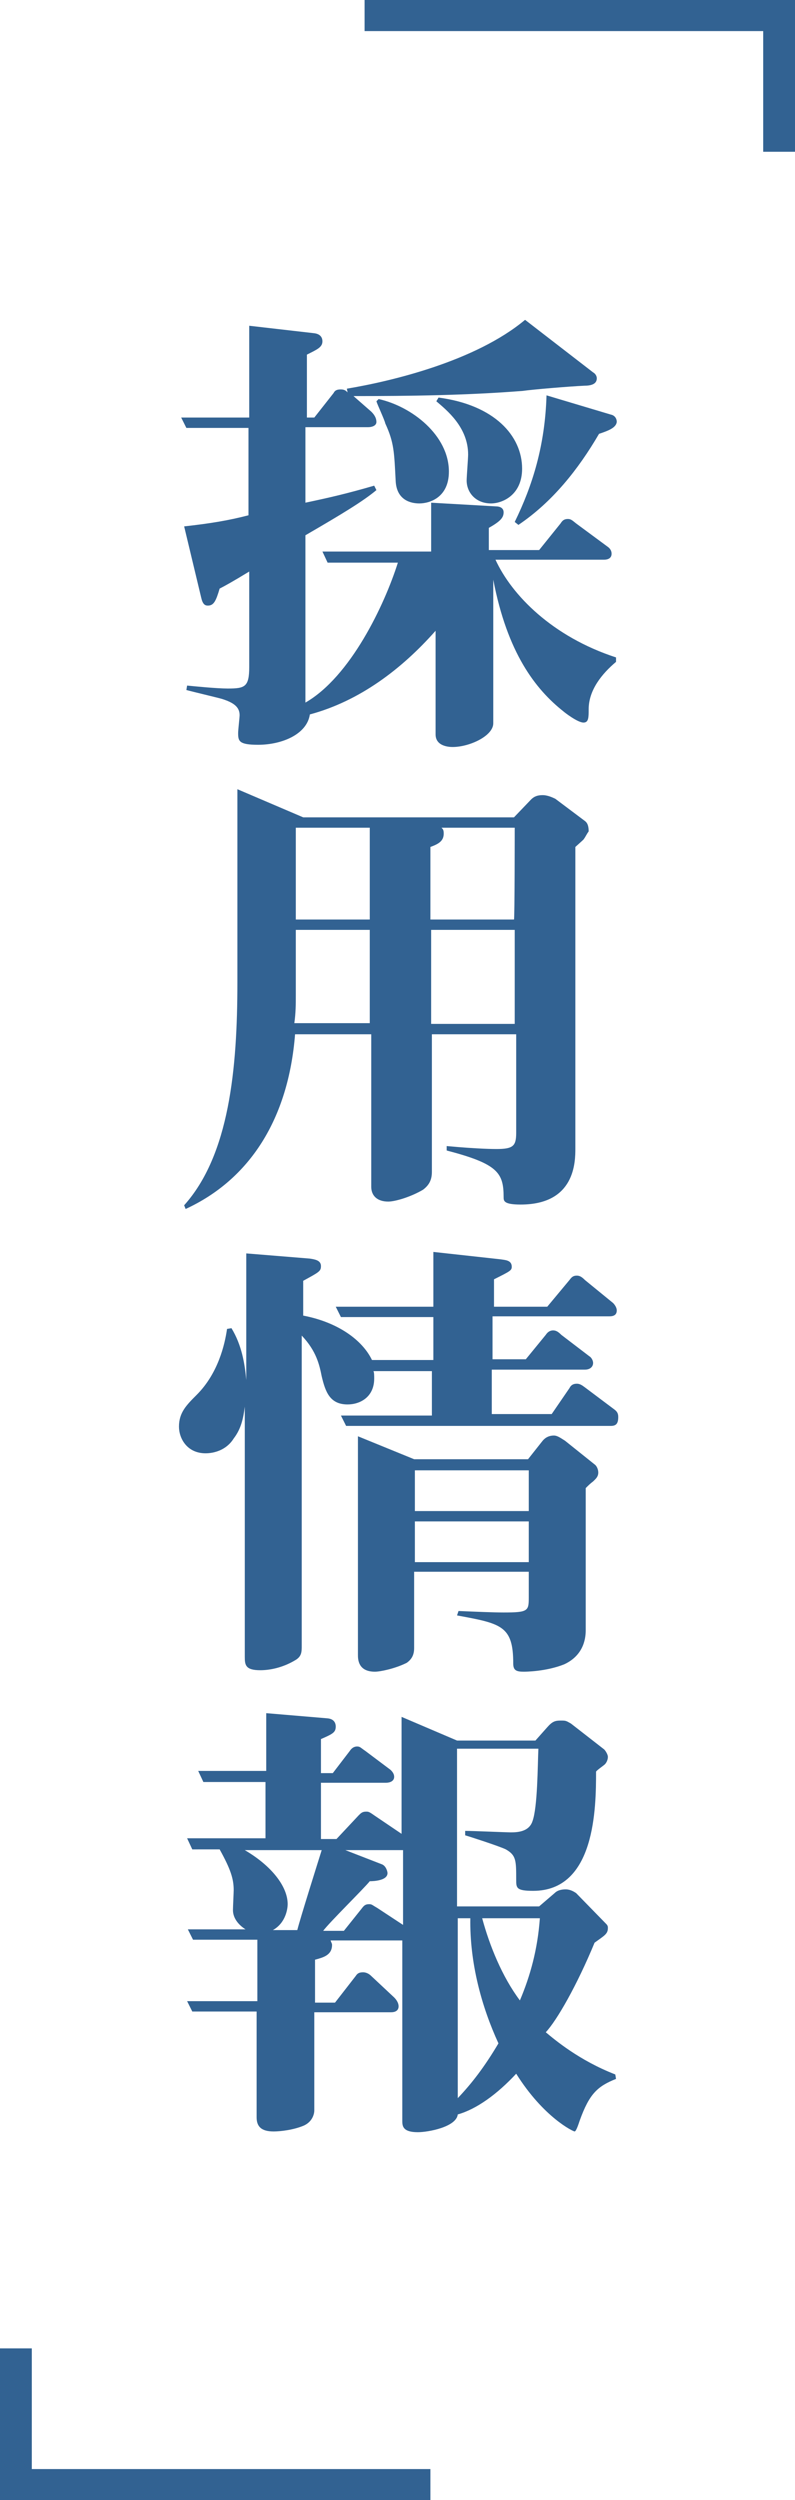
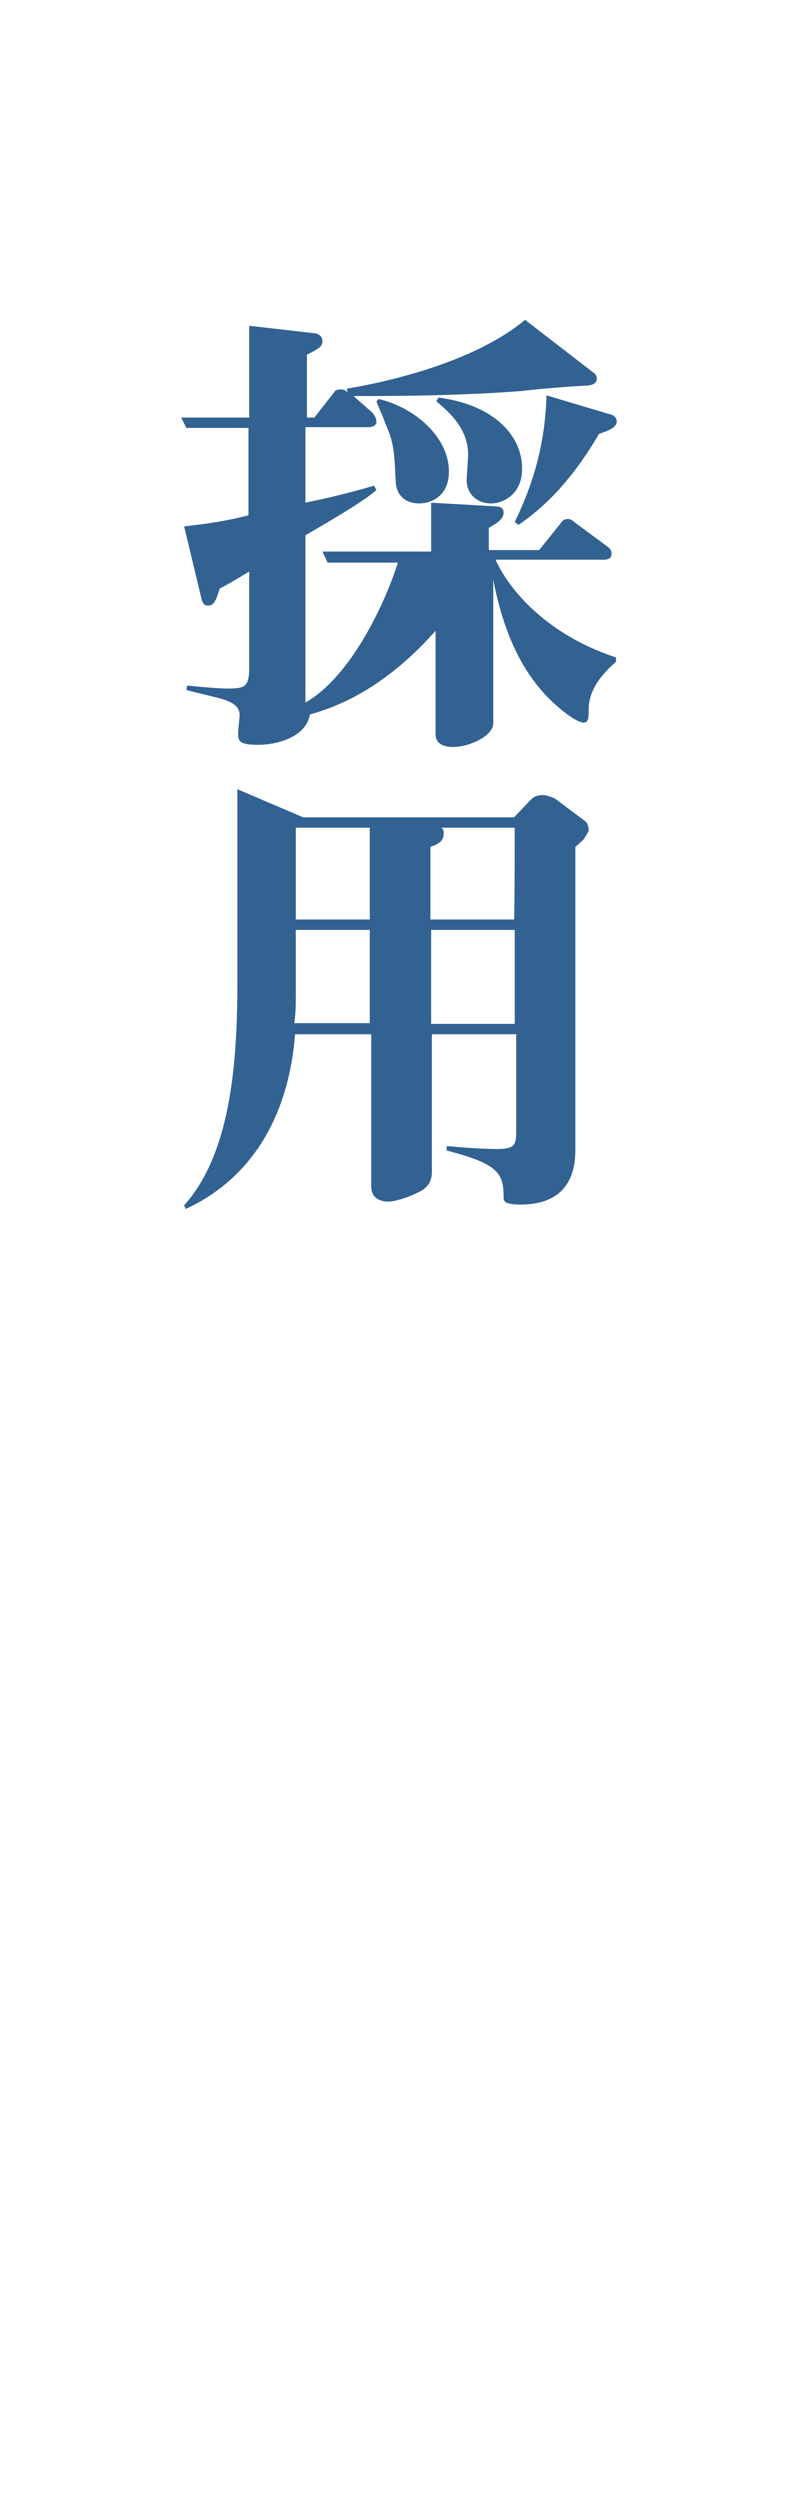
<svg xmlns="http://www.w3.org/2000/svg" version="1.1" id="レイヤー_1" x="0px" y="0px" viewBox="332 7.6 107.5 337.7" enable-background="new 332 7.6 107.5 337.7" xml:space="preserve">
  <g id="outline鍵かっこのコピー">
    <g>
-       <path fill="#326292" d="M381.3,11.8V7.6h58.2v20.5h-4.3V11.8H381.3z" />
-     </g>
+       </g>
    <g>
-       <path fill="#326292" d="M390.2,341.1v4.2H332v-20.5h4.3v16.3H390.2z" />
-     </g>
+       </g>
  </g>
  <g id="採用情報">
    <g>
      <path fill="#326292" d="M411.6,103.4c0,1.1,0,1.8-0.7,1.8c-0.8,0-2.6-1.4-2.7-1.5c-3.8-3-7.6-7.9-9.5-17.8v19.4    c0,1.7-3.2,3.2-5.5,3.2c-0.5,0-2.3-0.1-2.3-1.7v-14c-4.6,5.2-10.3,9.5-17,11.3c-0.4,2.7-3.8,4.1-7,4.1c-2.6,0-2.7-0.5-2.7-1.6    c0-0.4,0.2-2.1,0.2-2.4c0-1.1-0.8-1.7-2.4-2.2c-0.7-0.2-4.1-1-4.8-1.2l0.1-0.6c1,0.1,4,0.4,5.5,0.4c2.3,0,2.9-0.2,2.9-2.9V84.8    c-2.3,1.4-3.4,2-4,2.3c-0.5,1.7-0.8,2.3-1.6,2.3c-0.4,0-0.7-0.2-0.9-1.1l-2.3-9.6c3.6-0.4,6-0.8,8.7-1.5V65.4h-8.4l-0.7-1.4h9.2    V51.6l8.7,1c1.1,0.1,1.2,0.8,1.2,1.1c0,0.8-0.7,1.1-2.1,1.8v8.5h1l2.6-3.3c0.2-0.4,0.5-0.5,1-0.5s0.7,0.2,0.9,0.4l-0.1-0.5    c6-1,17.4-3.7,24.1-9.3l9.2,7.1c0.2,0.1,0.5,0.4,0.5,0.8c0,0.8-0.8,1-1.7,1c-2.1,0.1-6.9,0.5-8.3,0.7c-7.6,0.6-15.3,0.7-22.9,0.7    l2.4,2.1c0.2,0.2,0.7,0.7,0.7,1.4c0,0.5-0.6,0.7-1.1,0.7h-8.5v10.2c3.3-0.7,5.5-1.2,9.3-2.3l0.3,0.6c-1.8,1.5-4.6,3.2-9.6,6.1    v22.6c6.1-3.5,10.7-13.2,12.5-18.9h-9.5l-0.7-1.5h14.7v-6.6l8.8,0.5c0.3,0,1,0.1,1,0.8c0,0.7-0.4,1.2-2,2.1v3h6.8l2.9-3.6    c0.2-0.3,0.4-0.6,1-0.6c0.4,0,0.6,0.2,1.1,0.6l4.2,3.1c0.3,0.2,0.6,0.5,0.6,1c0,0.6-0.5,0.8-1,0.8h-14.7    c2.2,4.8,7.7,10.4,16.3,13.2v0.6C413.4,98.6,411.6,100.8,411.6,103.4z M388.7,75.6c-1.1,0-3.1-0.4-3.2-3.1    c-0.2-3.8-0.2-5.1-1.4-7.7c-0.1-0.5-1.1-2.6-1.2-3l0.3-0.3c4.5,1,9.5,4.9,9.5,9.8C392.7,74.8,390.1,75.6,388.7,75.6z M398.4,75.6    c-2.1,0-3.3-1.5-3.3-3.1c0-0.5,0.2-3,0.2-3.5c0-3.7-2.9-6-4.3-7.2l0.3-0.5c7.6,1,11.3,5.2,11.3,9.6    C402.6,74.5,399.9,75.6,398.4,75.6z M413,66.2c-2.8,4.8-6.3,9.2-10.9,12.3l-0.5-0.4c2.4-4.9,4.1-10.3,4.3-17.1l8.7,2.6    c0.5,0.1,0.8,0.5,0.8,1C415.3,65.4,414.2,65.8,413,66.2z" />
      <path fill="#326292" d="M410.9,121c-0.2,0.2-1,0.9-1.1,1v40.7c0,1.8,0,7.6-7.4,7.6c-2.3,0-2.3-0.5-2.3-1c0-3.3-0.8-4.5-7.7-6.3    v-0.6c4.3,0.4,6.5,0.4,6.7,0.4c2.3,0,2.7-0.4,2.7-2.2v-13.3h-11.4v18.6c0,1.1-0.4,1.8-1.2,2.4c-1.7,1-3.8,1.6-4.7,1.6    c-1.5,0-2.3-0.8-2.3-2v-20.6h-10.3c-0.9,11.4-6.1,19.6-14.8,23.6l-0.2-0.5c6.1-6.8,7.2-18.4,7.2-30.1v-26.1l8.9,3.8h28.5l2.3-2.4    c0.5-0.5,1-0.6,1.6-0.6c0.5,0,1.1,0.2,1.7,0.5l4,3c0.4,0.3,0.5,0.8,0.5,1.4C411.3,120.3,411.2,120.6,410.9,121z M382,133.2h-10    v8.8c0,1.2,0,2.4-0.2,3.8H382C382,145.9,382,133.2,382,133.2z M382,119.4h-10v12.4h10V119.4z M401.6,119.4h-9.9    c0.2,0.2,0.3,0.3,0.3,0.8c0,1-0.7,1.4-1.8,1.8v9.8h11.3C401.6,131.8,401.6,119.4,401.6,119.4z M401.6,133.2h-11.3v12.7h11.3V133.2    z" />
-       <path fill="#326292" d="M414.6,200.2h-35.8l-0.7-1.4h12.3v-6h-7.9c0.1,0.2,0.1,0.6,0.1,1c0,2.5-1.9,3.5-3.6,3.5    c-2.4,0-3-1.7-3.5-3.8c-0.3-1.5-0.7-3.4-2.7-5.5v41.9c0,0.8,0,1.4-0.8,1.9c-1.8,1.1-3.6,1.4-4.8,1.4c-2,0-2.1-0.7-2.1-1.8v-33.8    c-0.2,1.6-0.5,3-1.5,4.3c-1,1.6-2.7,2-3.8,2c-2.5,0-3.6-2-3.6-3.6c0-1.9,1-2.9,2.4-4.3c2.9-2.9,3.8-6.8,4.1-8.9l0.6-0.1    c1.4,2.3,1.8,4.8,2,7v-17.1l8.6,0.7c0.6,0.1,1.5,0.2,1.5,1c0,0.7-0.2,0.8-2.4,2v4.7c4.7,0.9,8,3.3,9.3,6h8.3v-5.8h-12.5l-0.7-1.4    h13.2v-7.4l9.1,1c0.6,0.1,1.5,0.1,1.5,1c0,0.5-0.2,0.6-2.4,1.7v3.7h7.2l3-3.6c0.3-0.4,0.5-0.6,1-0.6c0.4,0,0.7,0.2,1.1,0.6    l3.8,3.1c0.2,0.2,0.5,0.6,0.5,1c0,0.6-0.4,0.8-1,0.8h-15.8v5.8h4.5l2.7-3.3c0.2-0.3,0.5-0.6,1-0.6c0.4,0,0.7,0.2,1.1,0.6l3.8,2.9    c0.2,0.1,0.5,0.5,0.5,0.9c0,0.5-0.4,0.9-1.1,0.9h-12.6v6h8.1l2.4-3.5c0.2-0.4,0.5-0.6,1-0.6c0.4,0,0.7,0.2,1.1,0.5l4,3    c0.4,0.3,0.5,0.6,0.5,1C415.6,199.9,415.3,200.2,414.6,200.2z M412.2,207.7c-0.4,0.3-0.6,0.5-1,0.9v19.2c0,0.8-0.1,3.3-2.9,4.6    c-2.5,1-5.3,1-5.5,1c-1,0-1.4-0.2-1.4-1.1c0-5.1-1.6-5.4-7.6-6.5l0.2-0.6c2.4,0.1,4.7,0.2,6.1,0.2c3.3,0,3.4-0.2,3.4-2v-3.5h-15.5    v10.3c0,0.9-0.3,1.5-1,2c-1.6,0.8-3.6,1.2-4.3,1.2c-2.3,0-2.3-1.7-2.3-2.3v-29.5l7.6,3.1h15.4l1.9-2.4c0.3-0.4,0.8-0.8,1.6-0.8    c0.5,0,1,0.4,1.5,0.7l4,3.2c0.3,0.2,0.5,0.7,0.5,1.1C412.9,207.1,412.5,207.4,412.2,207.7z M403.5,206.2h-15.4v5.5h15.4    C403.5,211.7,403.5,206.2,403.5,206.2z M403.5,213.1h-15.4v5.5h15.4C403.5,218.6,403.5,213.1,403.5,213.1z" />
-       <path fill="#326292" d="M410.4,294c-0.2,0.6-0.5,1.5-0.7,1.5s-4.2-1.9-7.9-7.8c-2.6,2.8-5.4,4.8-7.9,5.5c-0.2,1.7-4,2.4-5.4,2.4    c-2,0-2.1-0.8-2.1-1.5v-24.4h-9.7c0.1,0.3,0.2,0.4,0.2,0.6c0,1.4-1.2,1.7-2.3,2v5.8h2.7l2.8-3.6c0.2-0.3,0.4-0.5,1-0.5    c0.4,0,0.8,0.2,1.1,0.5l3.1,2.9c0.1,0.1,0.6,0.6,0.6,1.2s-0.5,0.8-1,0.8h-10.4v13.3c0,0.2-0.1,1.4-1.4,2c-1.4,0.6-3.2,0.8-4.1,0.8    c-1.7,0-2.3-0.7-2.3-1.9v-14.3h-8.7l-0.7-1.4h9.5v-8.3h-8.7l-0.7-1.4h7.8c-0.8-0.5-1.7-1.4-1.7-2.6c0-0.4,0.1-2.4,0.1-2.7    c0-1.5-0.4-2.8-1.9-5.5H358l-0.7-1.5h10.6v-7.6h-8.4l-0.7-1.5h9.2V239l8.3,0.7c1,0.1,1.1,0.8,1.1,1.1c0,0.8-0.4,1-2,1.7v4.6h1.6    l2.3-3c0.2-0.3,0.5-0.6,1-0.6c0.4,0,0.5,0.2,1.1,0.6l3.2,2.4c0.3,0.2,0.7,0.6,0.7,1.1c0,0.6-0.6,0.8-1.1,0.8h-8.8v7.6h2.1l3-3.2    c0.3-0.3,0.5-0.5,1-0.5c0.3,0,0.4,0,1.1,0.5l3.7,2.5v-15.8l7.5,3.2h10.6l1.6-1.8c0.7-0.8,1.1-0.9,1.8-0.9s0.7,0,1.4,0.4l4.5,3.5    c0.2,0.2,0.5,0.7,0.5,1c0,0.4-0.2,0.8-0.4,1s-1.1,0.8-1.2,1c0,4.9-0.1,16.1-8.5,16.1c-2.3,0-2.3-0.4-2.3-1.5c0-2.6,0-3.3-1.4-4.1    c-0.8-0.4-4.8-1.7-5.5-1.9v-0.6c1,0,5.6,0.2,6.1,0.2c0.8,0,2.5,0,3-1.5c0.7-1.9,0.7-7.6,0.8-9.8h-11v21.3h11.1l2.1-1.8    c0.2-0.2,0.6-0.5,1.5-0.5c0.6,0,1.1,0.3,1.4,0.5l4.1,4.2c0.2,0.2,0.2,0.4,0.2,0.5c0,0.8-0.4,1-1.8,2c-2.4,5.8-5.1,10.5-6.6,12.1    c1.2,1,4.5,3.8,9.4,5.7l0.1,0.6C412.8,289.4,411.7,290.4,410.4,294z M365.1,257.5c3.6,2.1,5.8,4.9,5.8,7.3c0,0.5-0.2,2.5-2,3.5    h3.3c0.4-1.6,2.8-9.2,3.3-10.8H365.1z M386.5,257.5h-7.8l4.9,1.9c0.6,0.2,0.8,1,0.8,1.2c0,1-1.8,1.1-2.4,1.1    c-0.8,1-5.4,5.5-6.3,6.7h2.8l2.4-3c0.3-0.4,0.5-0.6,1-0.6c0.4,0,0.4,0.1,1.1,0.5l3.5,2.3v-10.1H386.5z M395.6,266.7h-1.7V291    c1.9-2,3.6-4.2,5.5-7.4C397.1,278.6,395.5,272.7,395.6,266.7z M397.2,266.7c1,3.7,2.7,7.9,5.1,11.1c1.4-3.3,2.4-6.9,2.7-11.1    H397.2z" />
    </g>
  </g>
</svg>